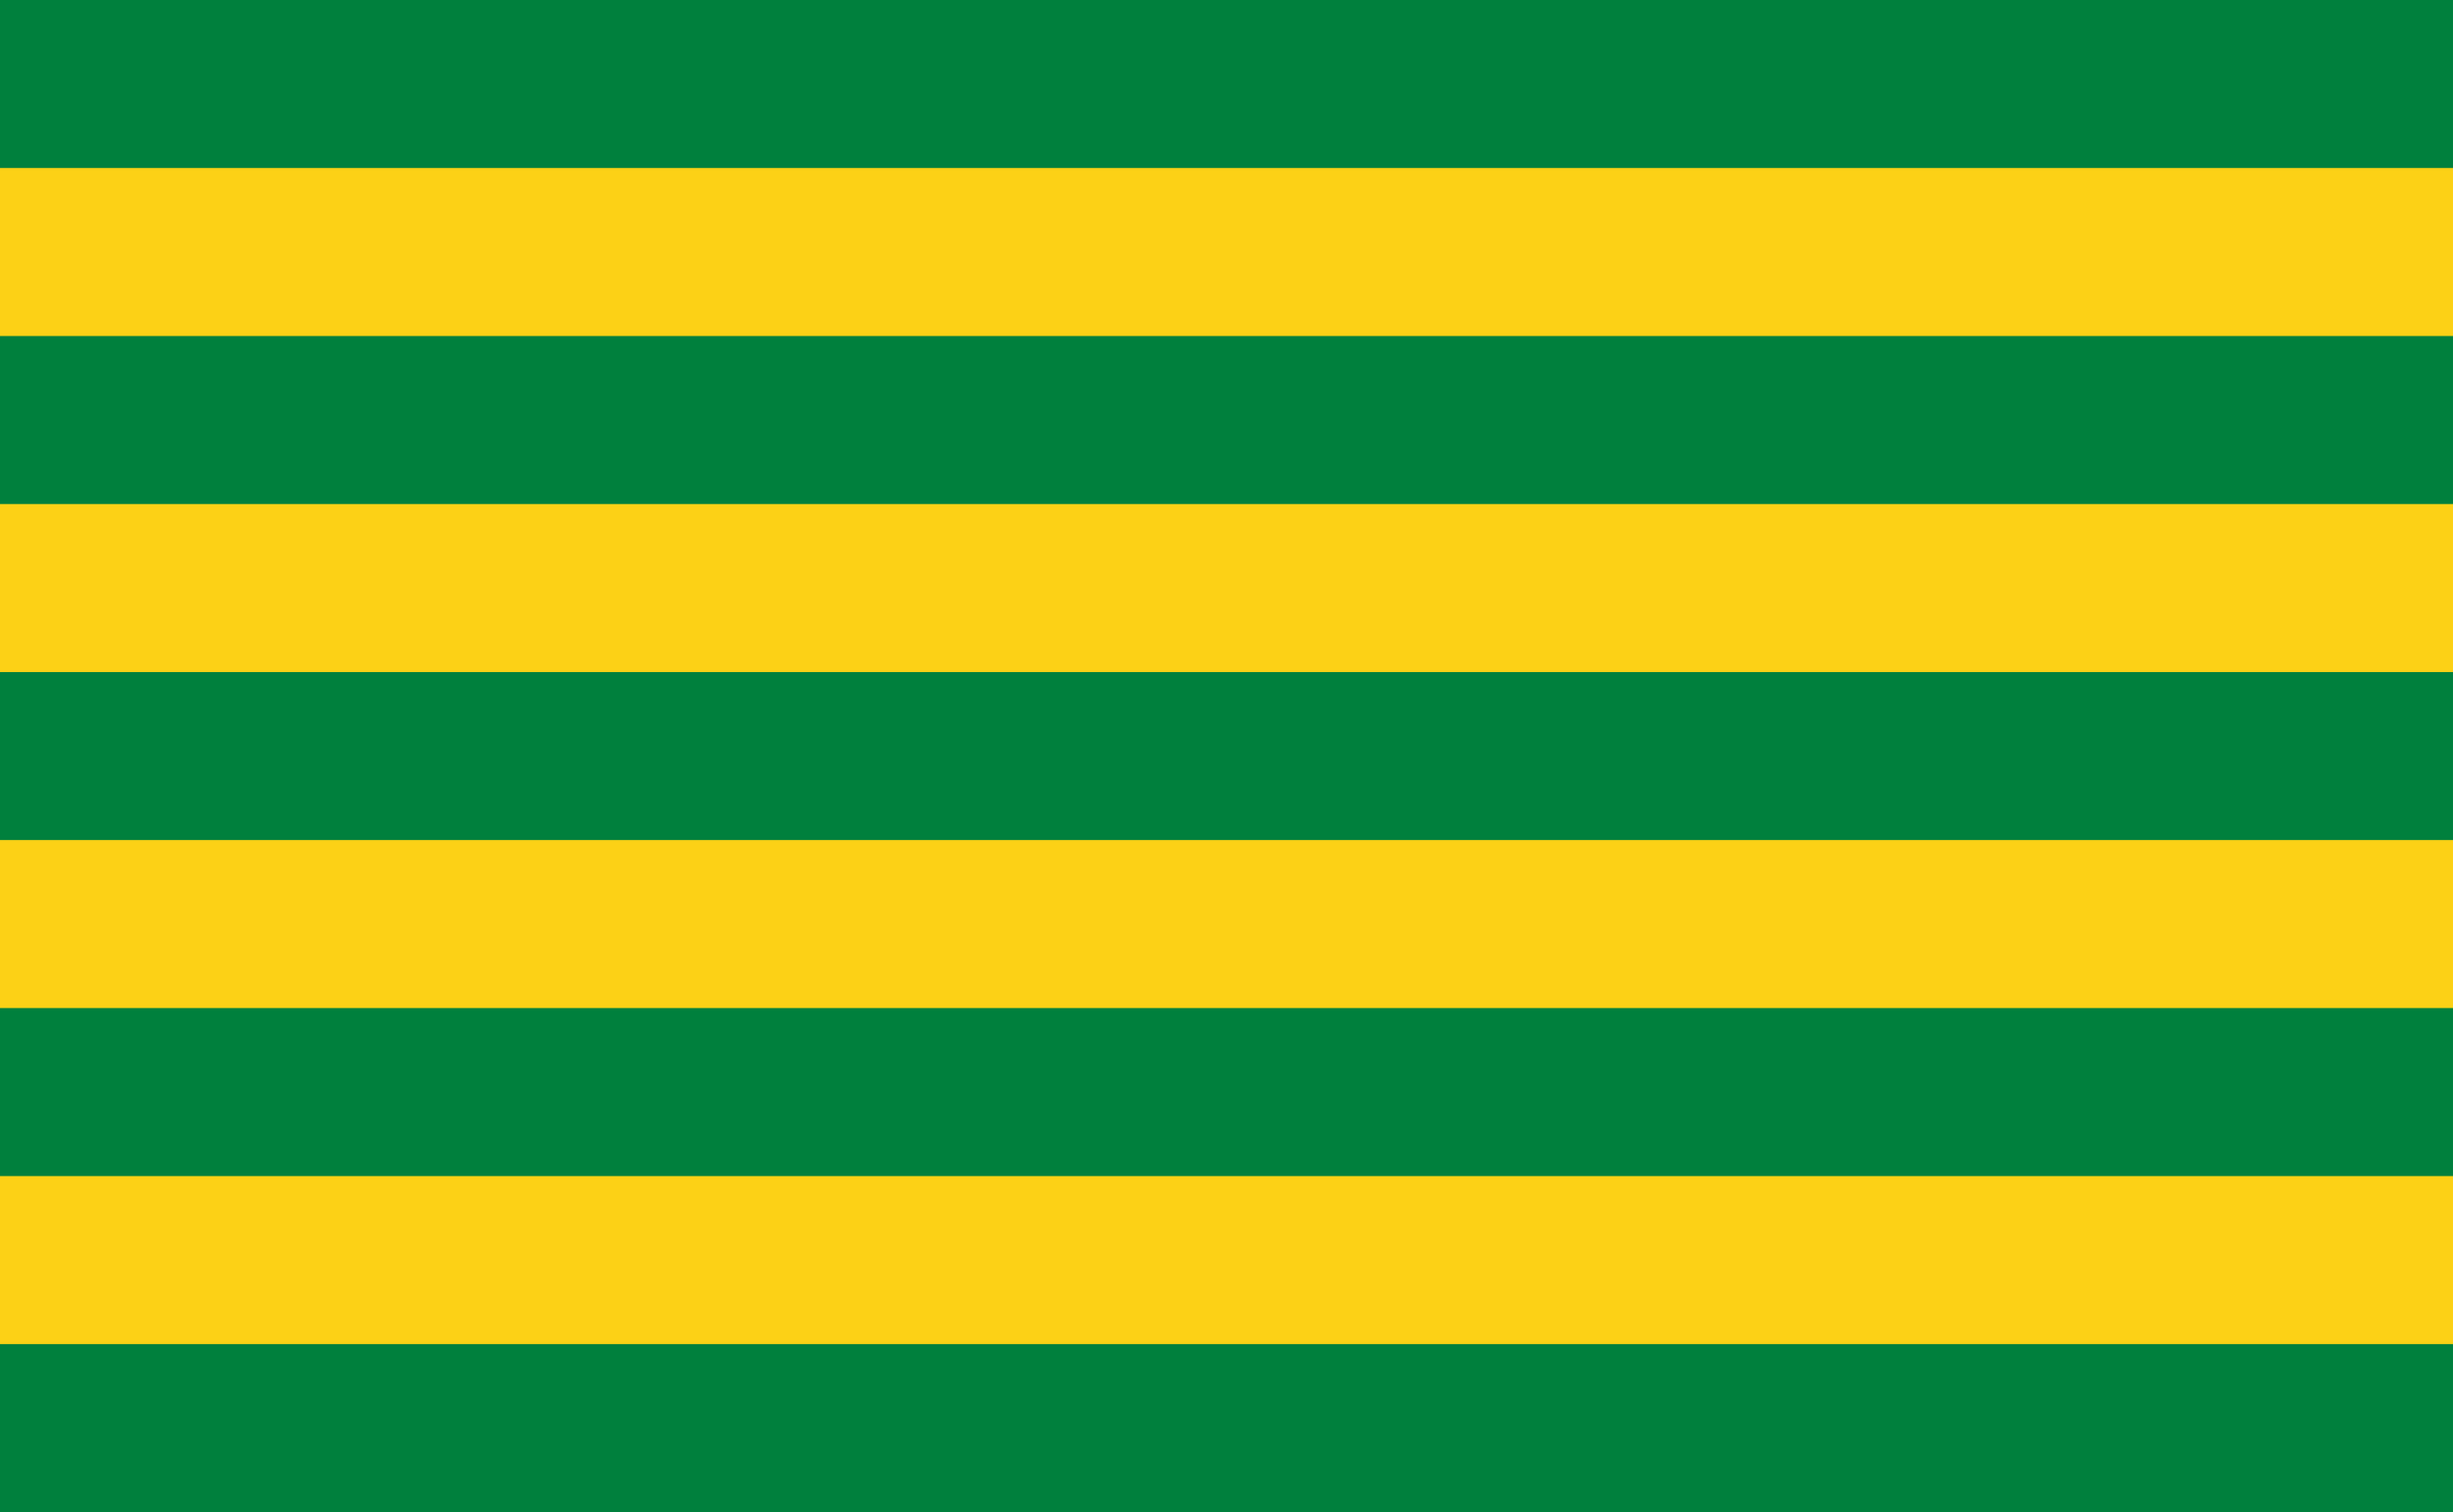
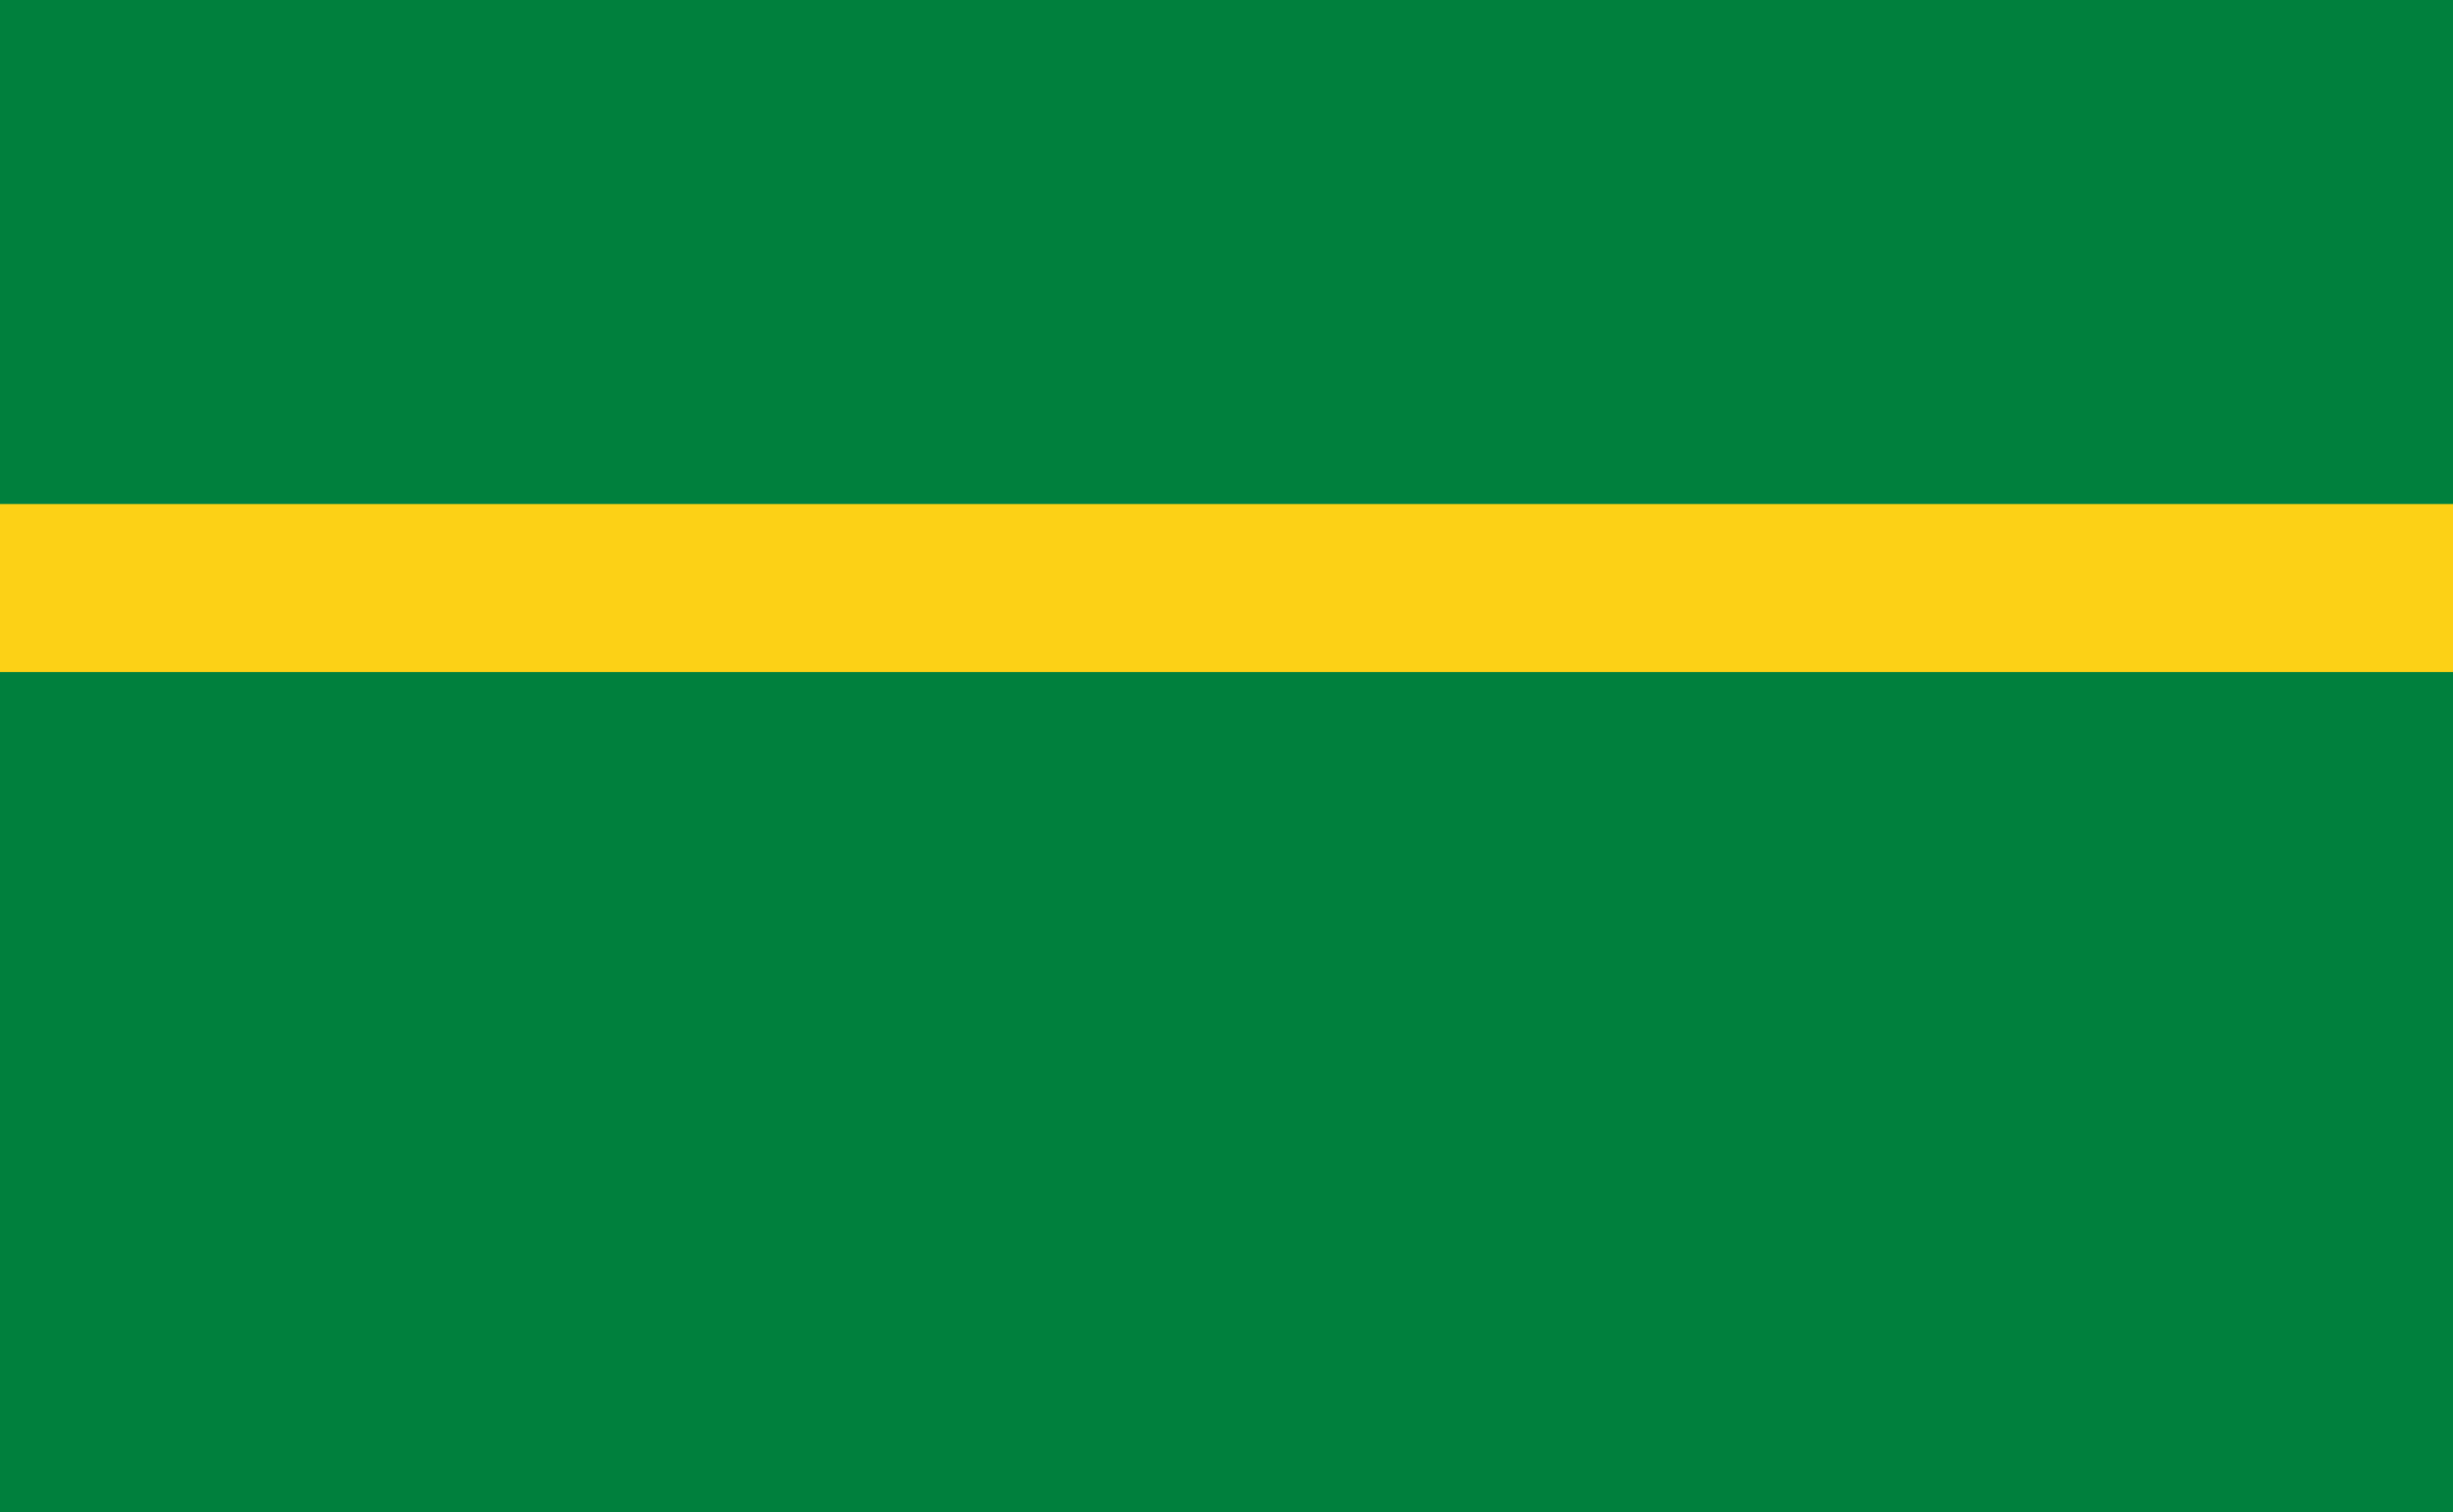
<svg xmlns="http://www.w3.org/2000/svg" xmlns:ns1="http://sodipodi.sourceforge.net/DTD/sodipodi-0.dtd" xmlns:ns2="http://www.inkscape.org/namespaces/inkscape" height="450" width="730" viewBox="0,0 14.6,9" version="1.1" id="svg12" ns1:docname="Bandera_Canton_Gualaceo.svg" ns2:version="1.1 (c68e22c387, 2021-05-23)">
  <defs id="defs16" />
  <ns1:namedview id="namedview14" pagecolor="#ffffff" bordercolor="#666666" borderopacity="1.0" ns2:pageshadow="2" ns2:pageopacity="0.0" ns2:pagecheckerboard="0" showgrid="false" ns2:zoom="1.8561644" ns2:cx="365" ns2:cy="181.82657" ns2:window-width="1920" ns2:window-height="1051" ns2:window-x="-9" ns2:window-y="-9" ns2:window-maximized="1" ns2:current-layer="svg12" />
  <rect width="14.6" height="9" fill="#008000" id="rect2" style="fill:#00803d" />
-   <rect y="1" width="14.6" height="1" fill="#ff0" id="rect4" style="fill:#fcd116" />
  <rect y="3" width="14.6" height="1" fill="#ff0" id="rect6" style="fill:#fcd116" />
-   <rect y="5" width="14.6" height="1" fill="#ff0" id="rect8" style="fill:#fcd116" />
-   <rect y="7" width="14.6" height="1" fill="#ff0" id="rect10" style="fill:#fcd116" />
</svg>